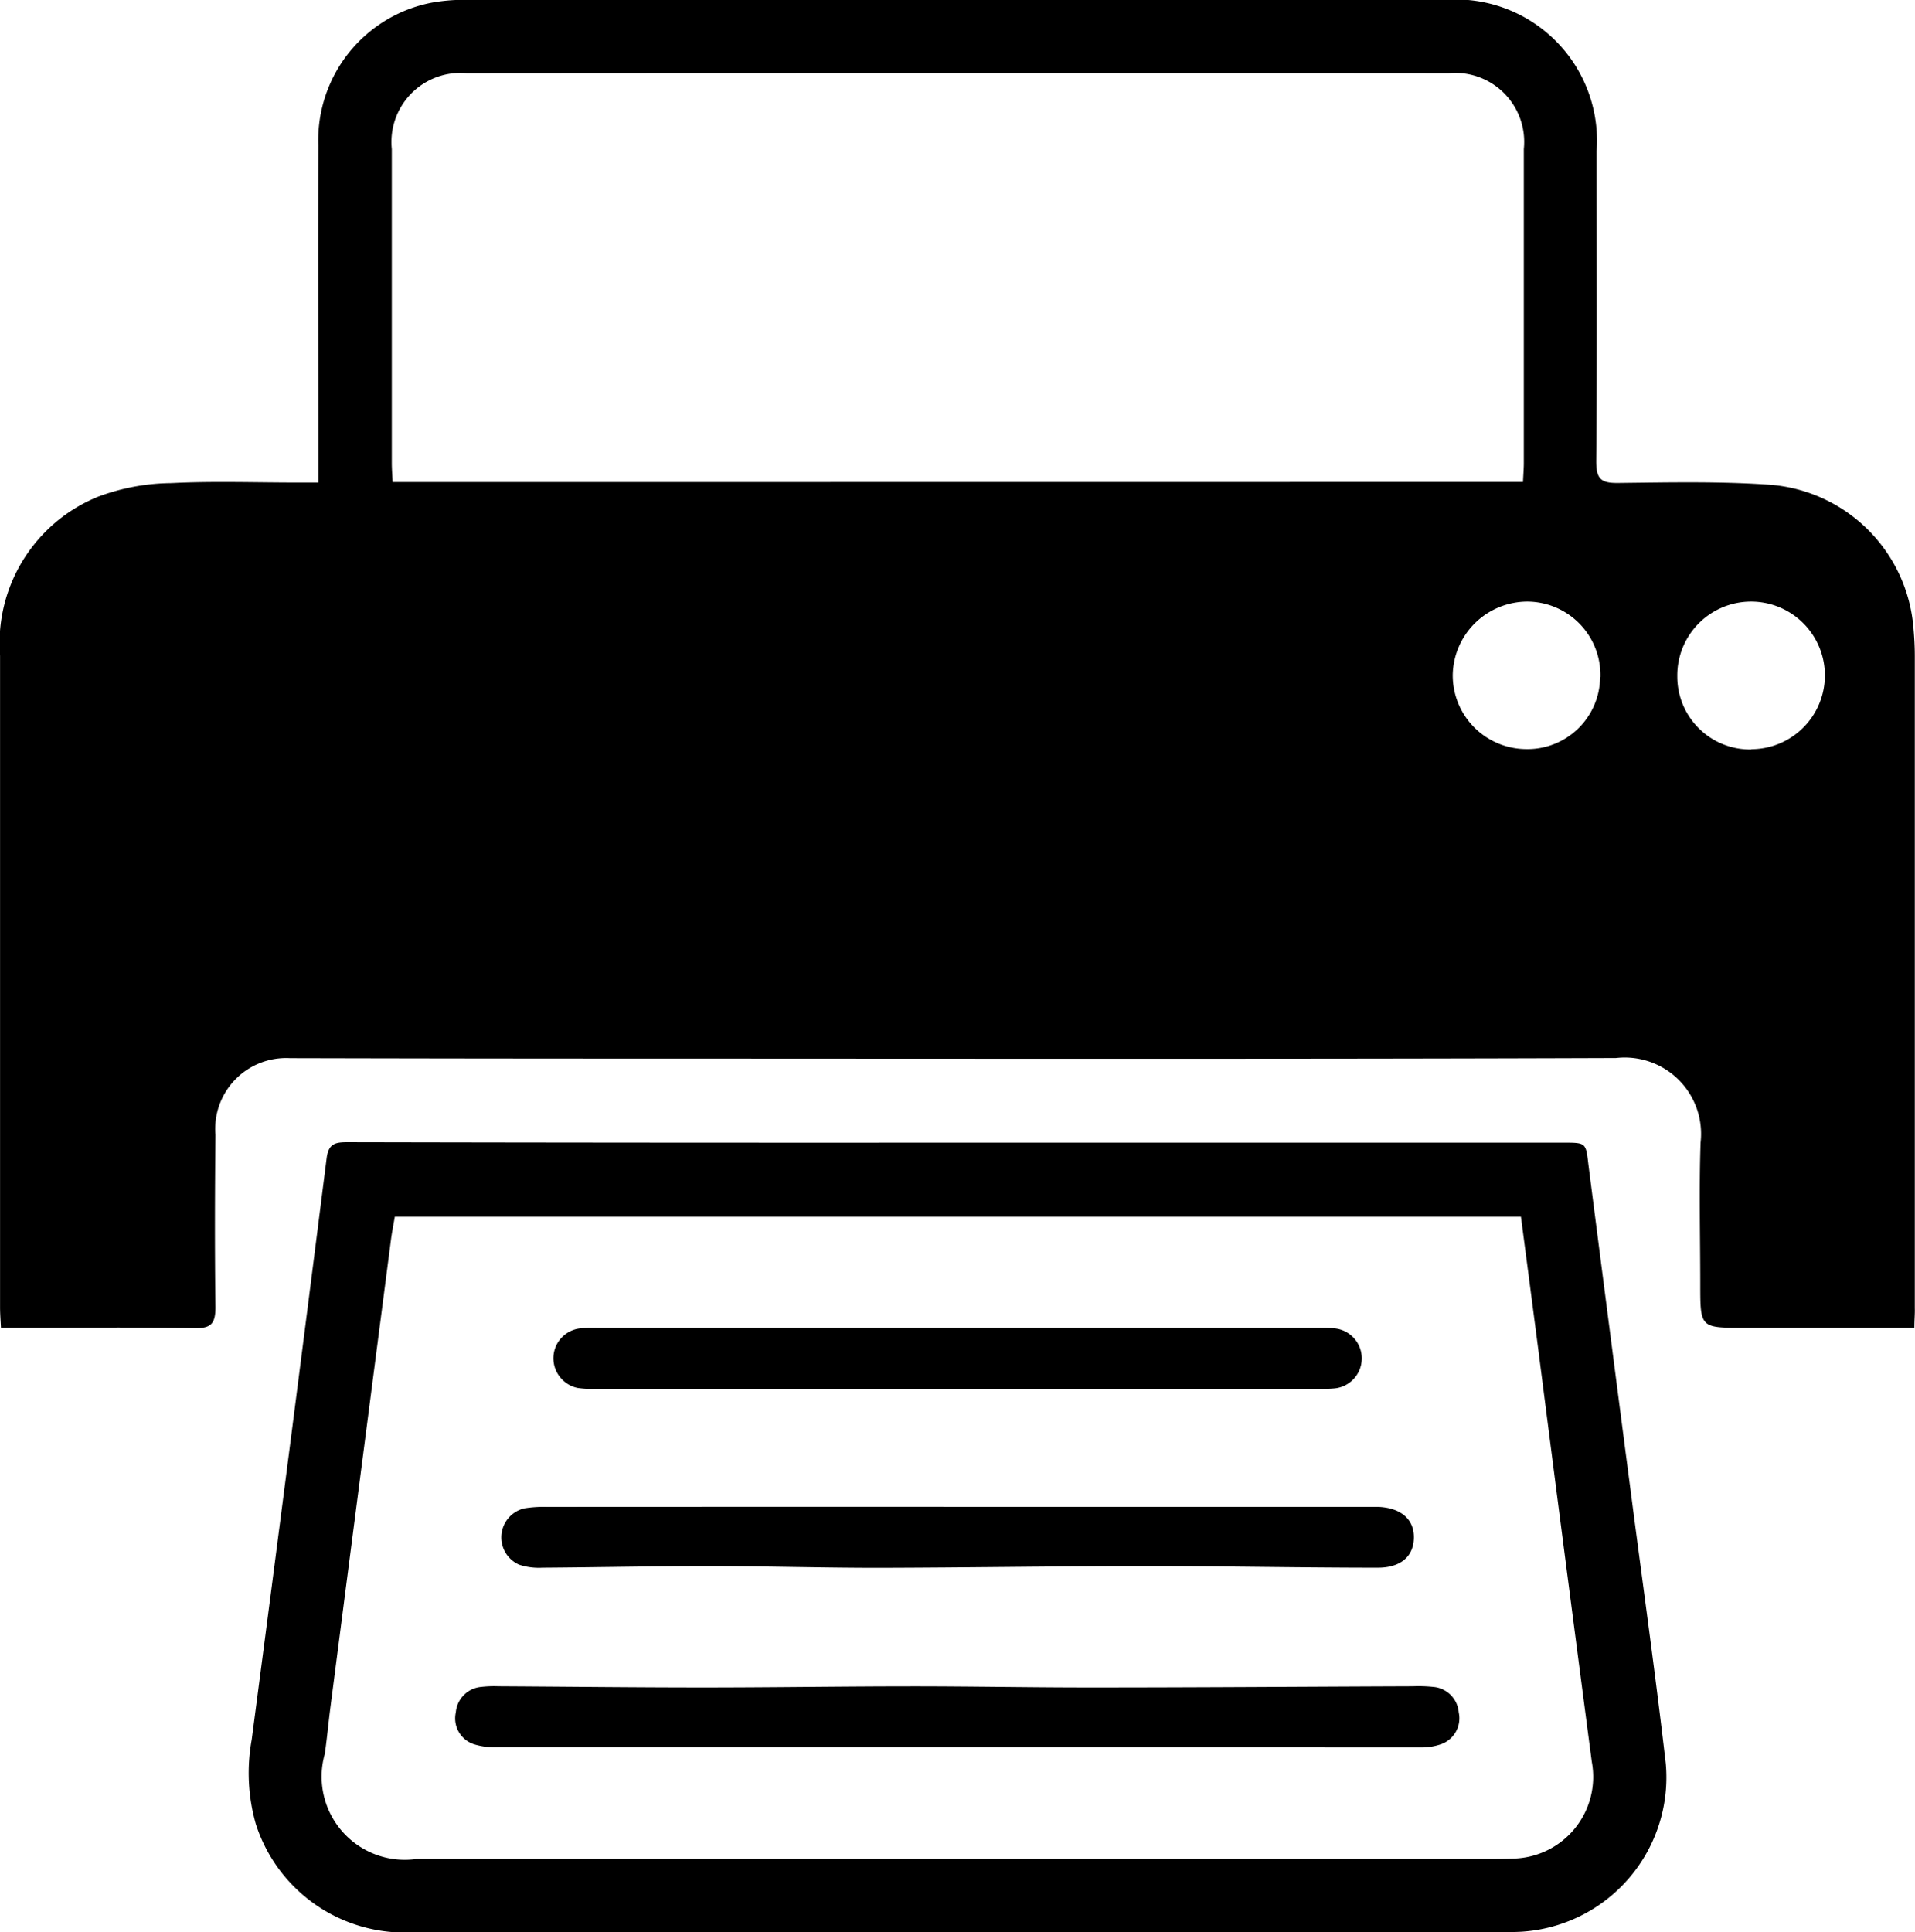
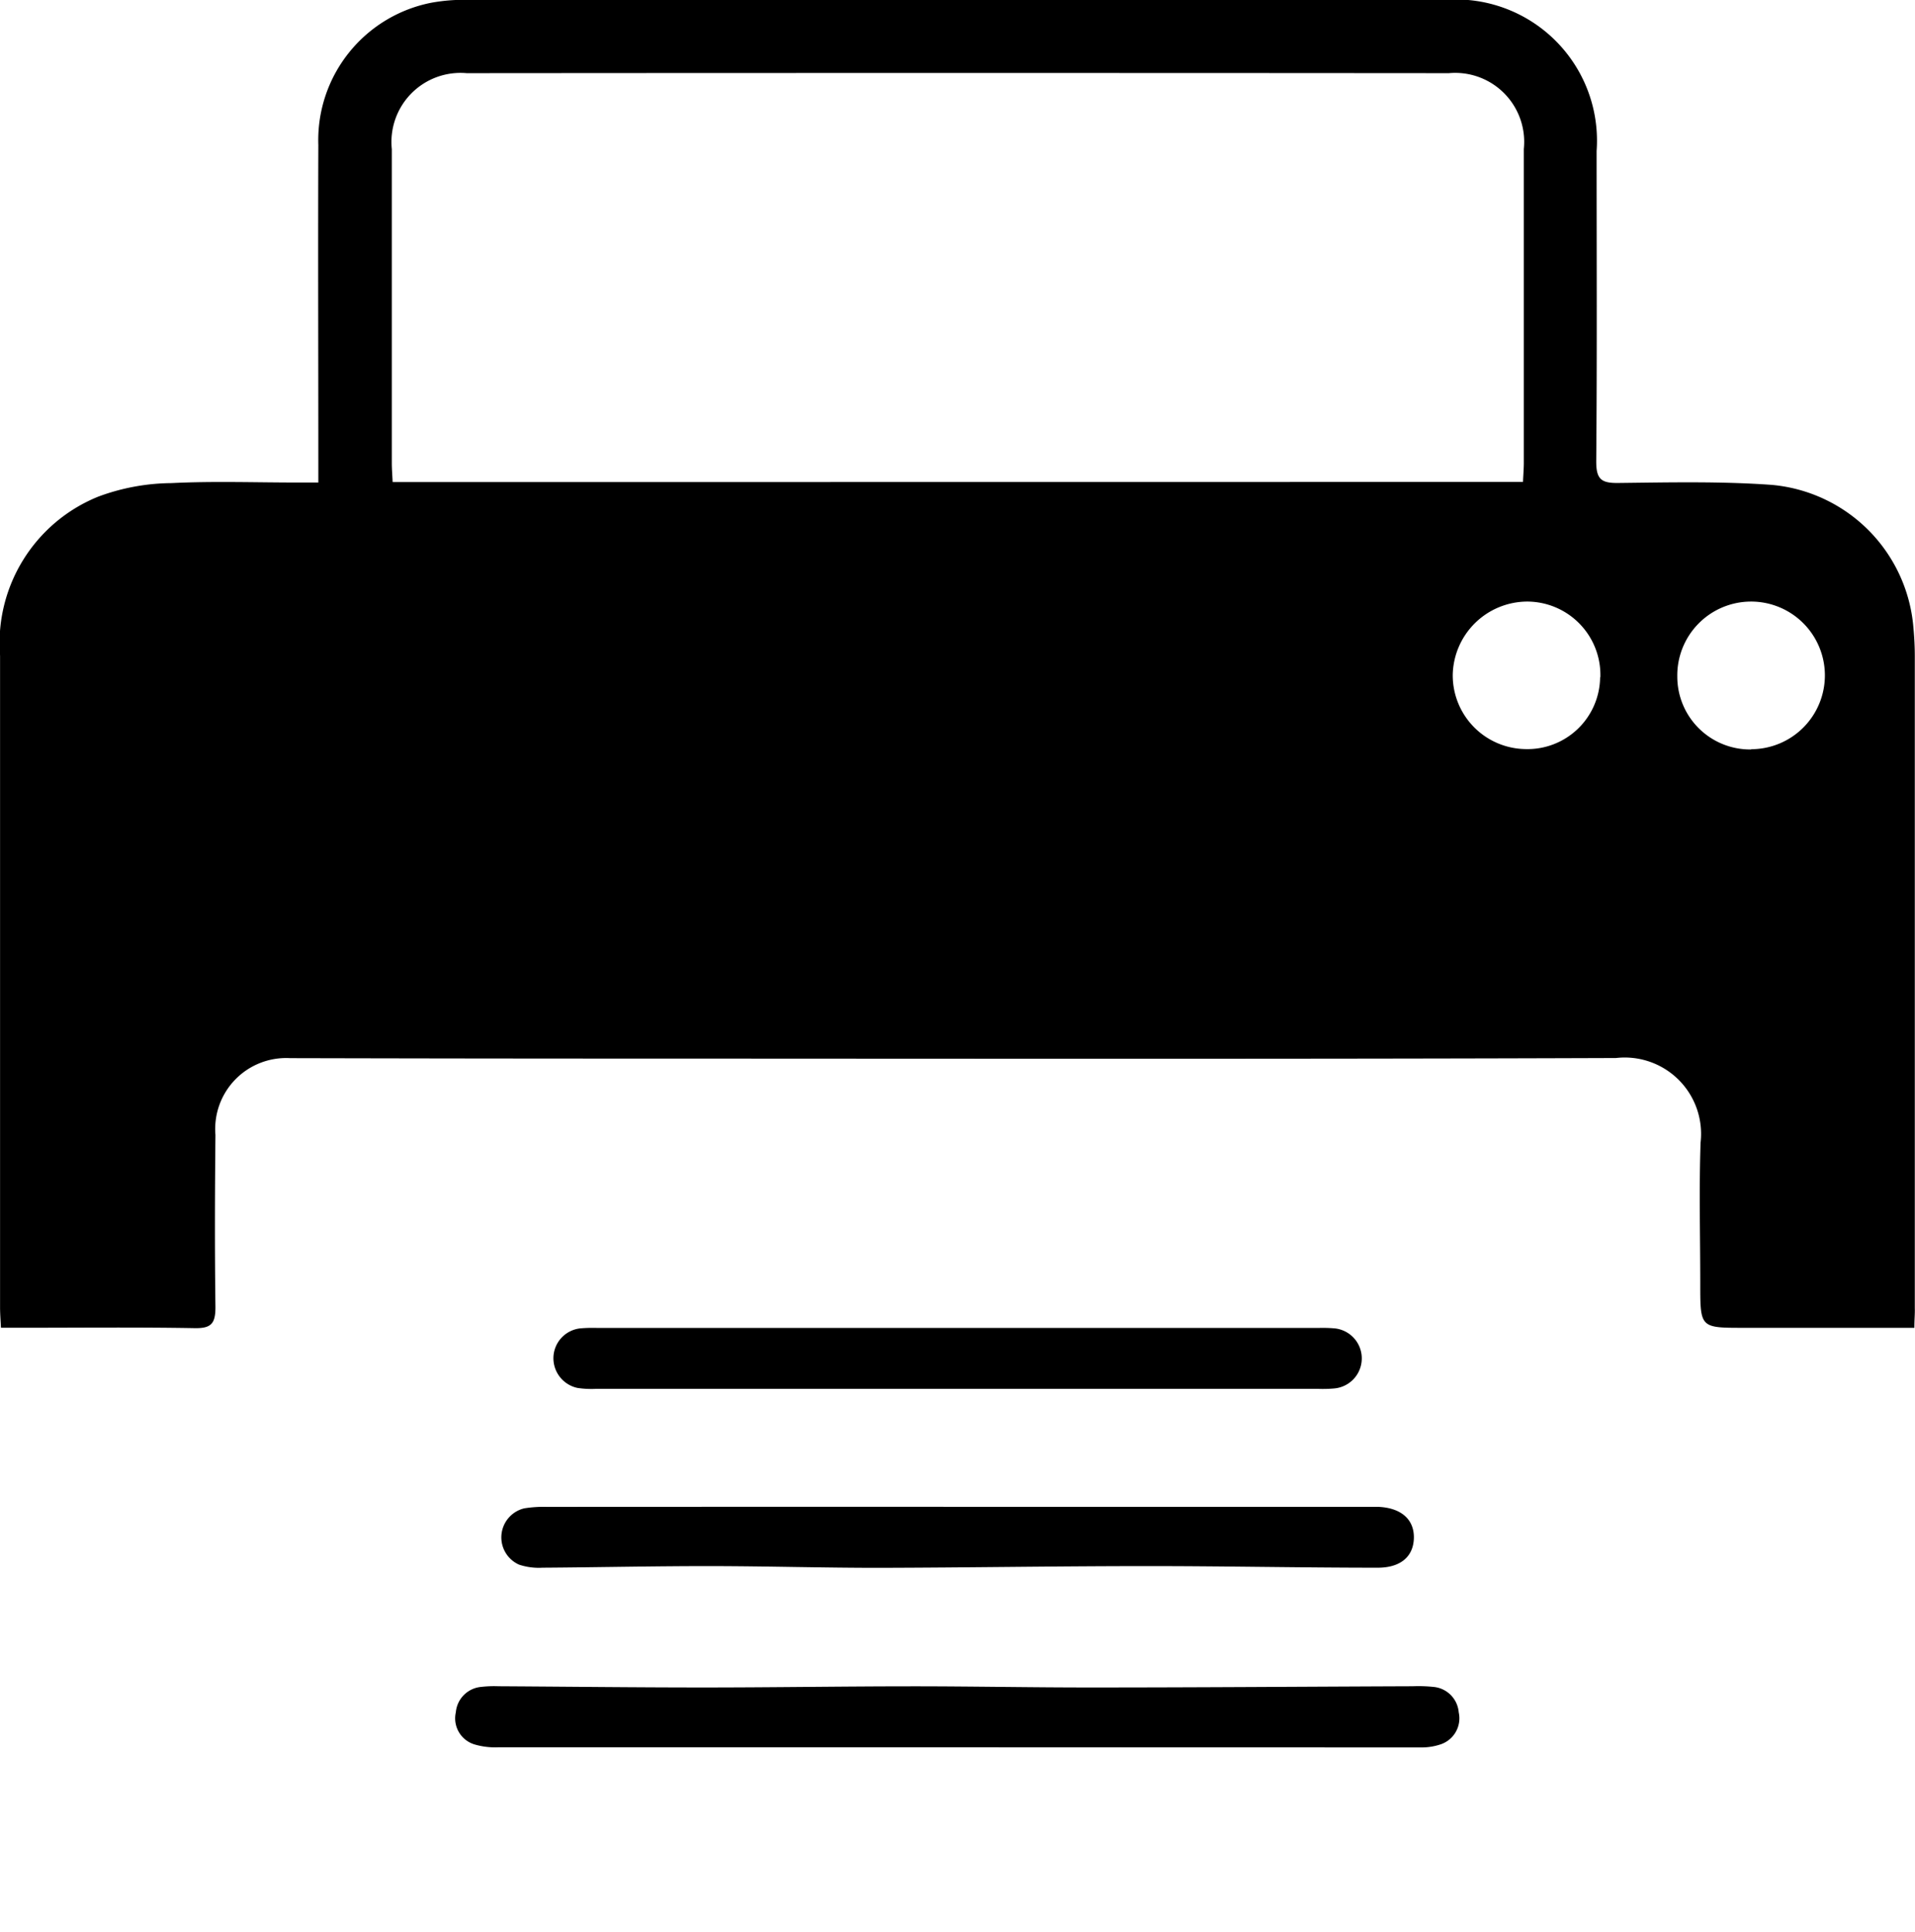
<svg xmlns="http://www.w3.org/2000/svg" width="30.097" height="30.366" viewBox="0 0 30.097 30.366">
  <g id="Group_899" data-name="Group 899" transform="translate(-103.813 -98.329)">
    <path id="Path_4984" data-name="Path 4984" d="M133.9,123.066h-2.683c-.682,0-.682,0-.682-.685,0-.742-.02-1.485.005-2.226a1.2,1.2,0,0,0-1.33-1.329c-5.033.018-10.066.01-15.1.009q-2.869,0-5.737-.007a1.115,1.115,0,0,0-1.174,1.206c-.009.9-.012,1.806,0,2.708,0,.257-.066.334-.327.329-.912-.016-1.823-.006-2.735-.006h-.309c-.006-.125-.014-.222-.014-.318q0-5.122,0-10.244a2.481,2.481,0,0,1,1.545-2.5,3.375,3.375,0,0,1,1.148-.212c.66-.033,1.323-.009,1.984-.009h.325v-.371c0-1.645-.006-3.289,0-4.934a2.2,2.2,0,0,1,1.782-2.236,2.882,2.882,0,0,1,.586-.044q7.669,0,15.339,0a2.219,2.219,0,0,1,2.383,2.375c0,1.627.008,3.254-.006,4.88,0,.28.081.34.346.337.8-.009,1.611-.028,2.412.03a2.452,2.452,0,0,1,2.227,2.241c.014.151.022.3.022.455q0,5.122,0,10.244C133.91,122.85,133.9,122.937,133.9,123.066Zm-6.151-13.293c.005-.122.013-.21.013-.3q0-2.466,0-4.932a1.084,1.084,0,0,0-1.177-1.192q-7.719-.006-15.438,0a1.085,1.085,0,0,0-1.176,1.194q0,2.466,0,4.932c0,.1.008.19.013.3Zm3.59,4.2a1.16,1.16,0,1,0-1.165-1.141A1.145,1.145,0,0,0,131.335,113.977Zm-2.374-1.131a1.153,1.153,0,0,0-1.148-1.189,1.175,1.175,0,0,0-1.172,1.148,1.159,1.159,0,0,0,1.144,1.17A1.141,1.141,0,0,0,128.961,112.846Z" transform="translate(0 -3.87)" />
-     <path id="Path_4985" data-name="Path 4985" d="M132.456,182.545h9.517c.367,0,.358,0,.4.352q.332,2.591.671,5.182c.183,1.408.381,2.815.544,4.225a2.431,2.431,0,0,1-2.273,2.642c-.169.008-.339.008-.509.008H123.919a2.456,2.456,0,0,1-2.49-1.7,2.926,2.926,0,0,1-.065-1.325q.6-4.57,1.178-9.142c.031-.243.156-.249.342-.249Q127.67,182.548,132.456,182.545Zm-8.843,1.165c-.022.132-.046.245-.06.359q-.476,3.668-.95,7.336c-.032.248-.055.5-.09.745a1.307,1.307,0,0,0,1.435,1.653h16.814c.143,0,.286,0,.429-.007a1.285,1.285,0,0,0,1.234-1.522q-.428-3.255-.845-6.512c-.088-.68-.178-1.361-.268-2.052Z" transform="translate(-13.595 -66.259)" />
    <path id="Path_4986" data-name="Path 4986" d="M143.736,221.724q-3.609,0-7.218,0a1.144,1.144,0,0,1-.368-.043.428.428,0,0,1-.3-.506.439.439,0,0,1,.4-.4,1.747,1.747,0,0,1,.268-.01c1.072.006,2.143.019,3.215.019,1.105,0,2.211-.018,3.316-.018.937,0,1.873.019,2.81.018,1.677,0,3.355-.013,5.032-.019a2.289,2.289,0,0,1,.321.01.437.437,0,0,1,.4.4.432.432,0,0,1-.3.508.939.939,0,0,1-.315.043Q147.371,221.726,143.736,221.724Z" transform="translate(-24.873 -95.936)" />
    <path id="Path_4987" data-name="Path 4987" d="M146.263,208.16h6.408c.054,0,.107,0,.161,0,.368.01.583.193.576.491s-.218.468-.572.466c-1.215,0-2.429-.026-3.644-.025-1.4,0-2.8.024-4.207.027-.873,0-1.746-.026-2.62-.027s-1.768.019-2.652.025a.985.985,0,0,1-.368-.048.469.469,0,0,1,.082-.885,1.883,1.883,0,0,1,.346-.023Q143.019,208.159,146.263,208.16Z" transform="translate(-27.374 -86.151)" />
    <path id="Path_4988" data-name="Path 4988" d="M149.081,195.579h5.683a2.218,2.218,0,0,1,.241.006.474.474,0,0,1,.011.944,2.014,2.014,0,0,1-.268.007H143.41a1.514,1.514,0,0,1-.294-.014.478.478,0,0,1-.379-.487.473.473,0,0,1,.42-.449,2.229,2.229,0,0,1,.268-.007Z" transform="translate(-30.226 -76.381)" />
  </g>
</svg>